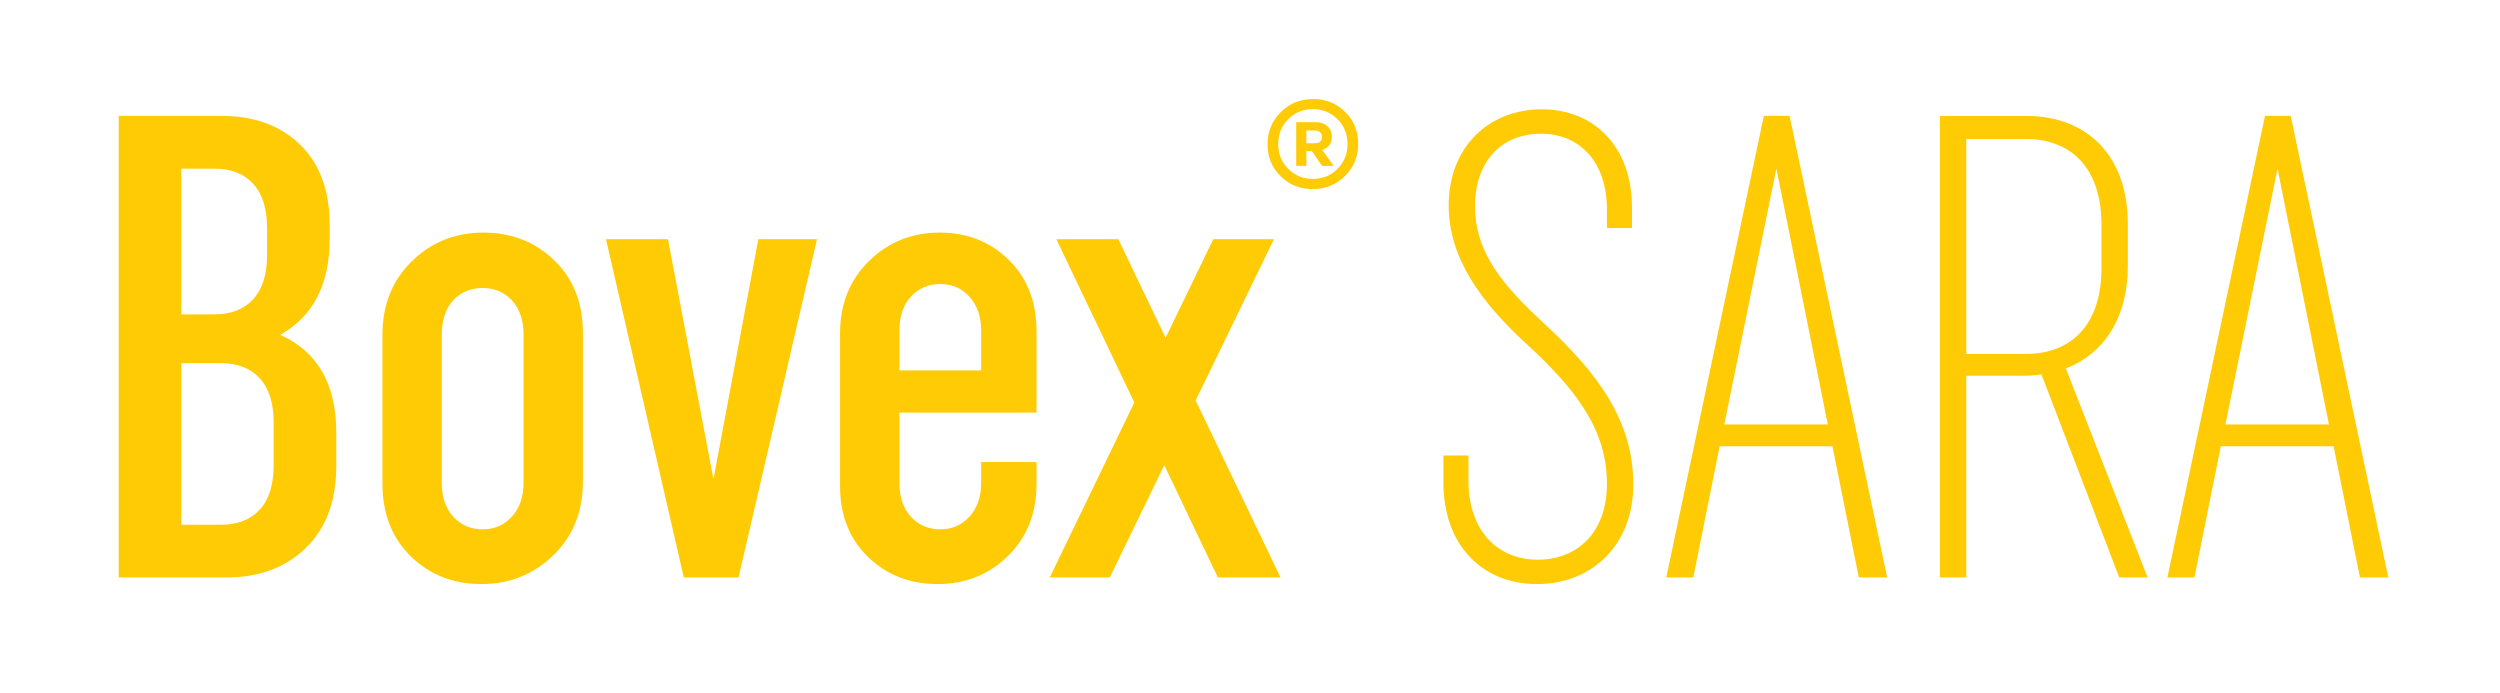
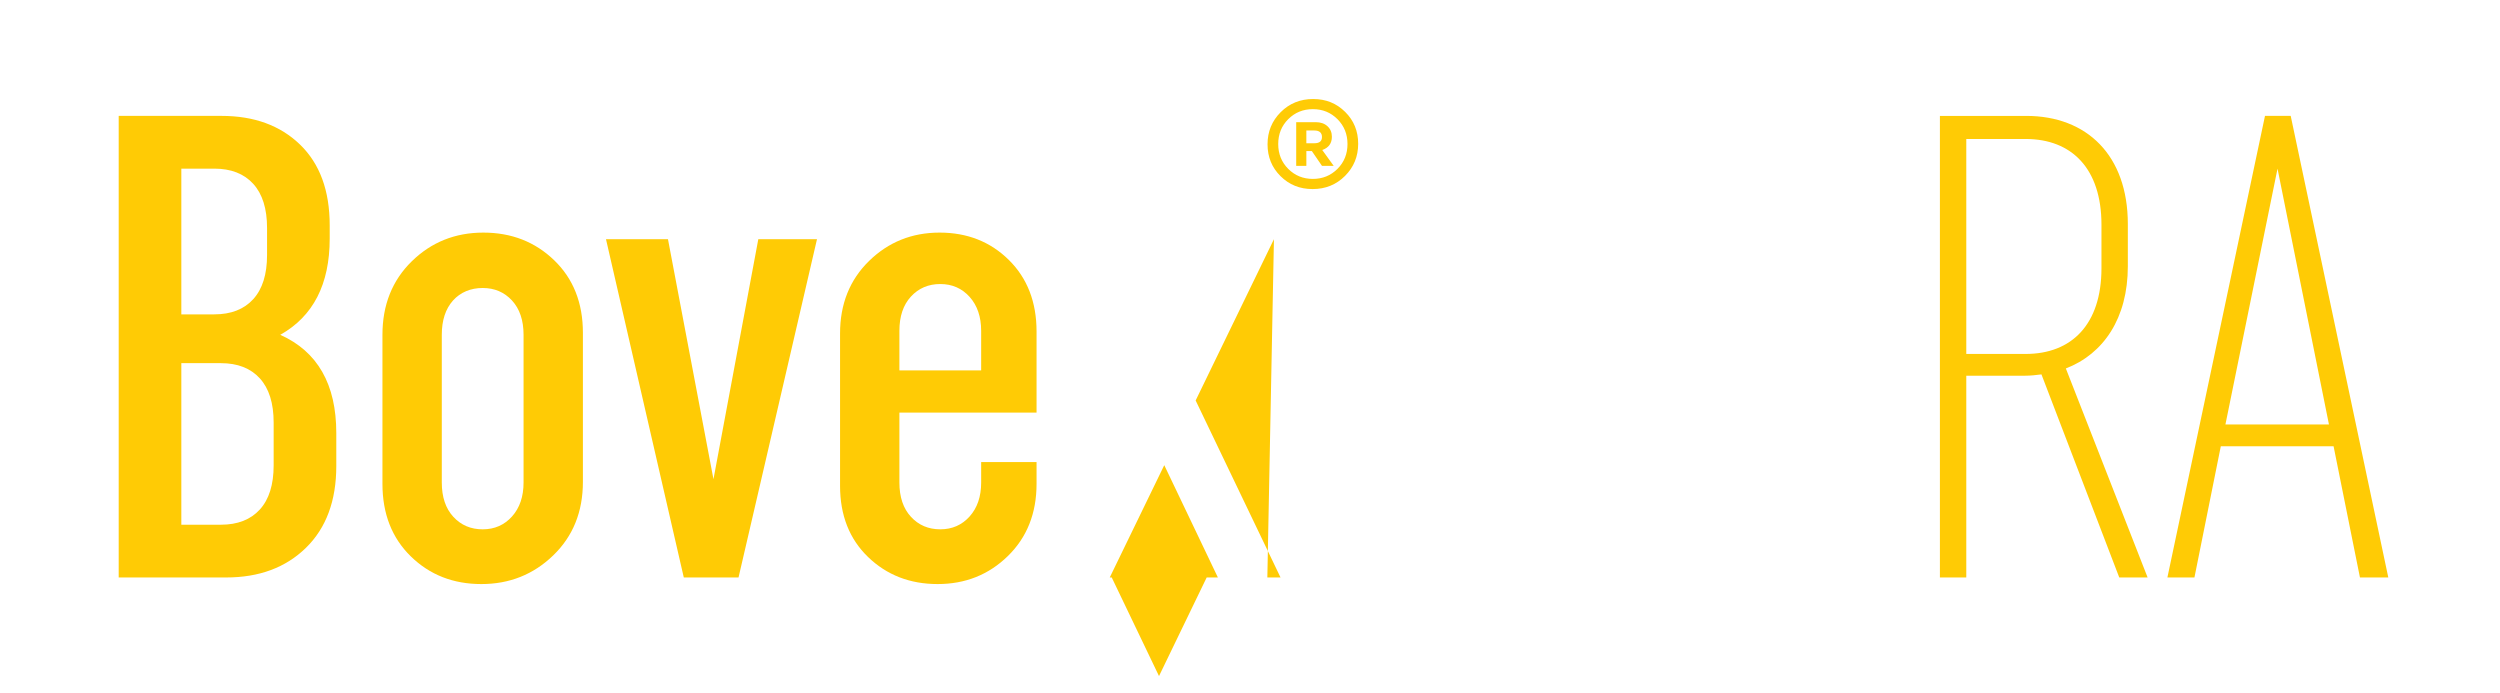
<svg xmlns="http://www.w3.org/2000/svg" id="Vrstva_1" viewBox="0 0 1516.54 420.68">
  <defs>
    <style>.cls-1{fill:#ffcb05;}</style>
  </defs>
  <g>
    <path class="cls-1" d="M72,350.3V70.3h62.4c19.73,0,35.6,5.8,47.6,17.4s18,27.94,18,49v8c0,27.74-10,47.2-30,58.4,22.66,10.14,34,30,34,59.6v20c0,21.07-6.14,37.6-18.4,49.6-12.27,12-28.4,18-48.4,18H72ZM110,102.3v88.4h20c10.13,0,18-3.06,23.6-9.2,5.6-6.13,8.4-15.06,8.4-26.8v-16.4c0-11.73-2.8-20.66-8.4-26.8-5.6-6.13-13.47-9.2-23.6-9.2h-20Zm0,118v98h24c10.13,0,18-3.06,23.6-9.2,5.6-6.13,8.4-15.06,8.4-26.8v-26c0-11.73-2.8-20.66-8.4-26.8-5.6-6.13-13.47-9.2-23.6-9.2h-24Z" />
    <path class="cls-1" d="M232,293.5v-90.4c0-18.13,5.93-33,17.8-44.6,11.86-11.6,26.33-17.4,43.4-17.4s31.4,5.6,43,16.8c11.6,11.2,17.4,25.87,17.4,44v90.4c0,18.14-6,33-18,44.6s-26.54,17.4-43.6,17.4-31.34-5.6-42.8-16.8c-11.47-11.2-17.2-25.86-17.2-44Zm36-90.4v89.6c0,8.8,2.33,15.74,7,20.8,4.66,5.07,10.6,7.6,17.8,7.6s13.13-2.6,17.8-7.8c4.66-5.2,7-12.06,7-20.6v-89.6c0-8.8-2.34-15.73-7-20.8-4.67-5.06-10.6-7.6-17.8-7.6s-13.47,2.54-18,7.6c-4.54,5.07-6.8,12-6.8,20.8Z" />
    <path class="cls-1" d="M414.8,350.3l-47.2-205.2h37.6l27.6,145.6,27.2-145.6h35.6l-47.6,205.2h-33.2Z" />
    <path class="cls-1" d="M595.19,292.7v-12.4h33.6v13.2c0,17.87-5.8,32.47-17.4,43.8-11.6,11.34-25.8,17-42.6,17s-30.87-5.46-42.2-16.4c-11.34-10.93-17-25.33-17-43.2v-92.4c0-17.86,5.86-32.53,17.6-44,11.73-11.46,26-17.2,42.8-17.2s30.8,5.54,42,16.6c11.2,11.07,16.8,25.54,16.8,43.4v49.2h-83.2v42.4c0,8.8,2.33,15.74,7,20.8,4.66,5.07,10.6,7.6,17.8,7.6s13.13-2.6,17.8-7.8c4.66-5.2,7-12.06,7-20.6Zm-49.6-92v24h49.6v-24c0-8.53-2.34-15.4-7-20.6-4.67-5.2-10.6-7.8-17.8-7.8s-13.14,2.54-17.8,7.6c-4.67,5.07-7,12-7,20.8Z" />
-     <path class="cls-1" d="M772.79,145.1l-47.49,97.83,51.49,107.37h-38l-32.53-68.12-33.07,68.12h-36.4l51.31-106.15-47.31-99.05h37.6l28.68,59.81,28.92-59.81h36.8Z" />
-     <path class="cls-1" d="M936.78,196.31c32.4,30,54,58.8,54,97.6,0,36.8-25.2,60.4-58.4,60.4s-56.8-23.6-56.8-61.6v-16.4h15.2v15.2c0,30.4,17.6,48,42,48s42-16.8,42-46c0-32.4-18-56.8-49.6-85.6-26.4-24.4-46.4-51.2-46.4-83.2,0-35.6,24.4-58.4,56.4-58.4s54.8,22.8,54.8,59.6v12.4h-15.2v-11.2c0-29.2-16.8-46-40-46s-40,16-40,44,16.8,48,42,71.2Z" />
-     <path class="cls-1" d="M1127.58,350.3l-16-79.6h-68.4l-16,79.6h-16.4l59.2-280h15.6l59.2,280h-17.2Zm-18.8-92.8l-31.2-155.2-31.6,155.2h62.8Z" />
+     <path class="cls-1" d="M772.79,145.1l-47.49,97.83,51.49,107.37h-38l-32.53-68.12-33.07,68.12h-36.4h37.6l28.68,59.81,28.92-59.81h36.8Z" />
    <path class="cls-1" d="M1228.38,227.91h-35.6v122.4h-16V70.31h52.4c36.8,0,61.6,24,61.6,65.6v25.6c0,31.6-14.8,53.2-37.6,62l49.6,126.8h-17.2l-47.2-123.2c-3.2,.4-6.4,.8-10,.8Zm.4-13.2c28,0,46-18,46-52v-26.4c0-34-18-52-46-52h-36V214.71h36Z" />
    <path class="cls-1" d="M1431.58,350.3l-16-79.6h-68.4l-16,79.6h-16.4l59.2-280h15.6l59.2,280h-17.2Zm-18.8-92.8l-31.2-155.2-31.6,155.2h62.8Z" />
  </g>
  <path class="cls-1" d="M815.99,67.88c5.27,5.21,7.9,11.66,7.9,19.34s-2.66,14.18-7.98,19.5c-5.32,5.32-11.87,7.97-19.67,7.97s-14.16-2.6-19.43-7.81c-5.27-5.21-7.9-11.66-7.9-19.34s2.66-14.18,7.98-19.5c5.32-5.31,11.87-7.97,19.67-7.97s14.16,2.6,19.43,7.81Zm-4.66,34.57c4.05-4.05,6.08-9.08,6.08-15.08s-2.03-11.02-6.08-15.08c-4.05-4.05-9.03-6.08-14.93-6.08s-10.87,2.03-14.93,6.08c-4.05,4.05-6.08,9.08-6.08,15.08s2.03,11.02,6.08,15.08c4.05,4.05,9.03,6.08,14.93,6.08s10.87-2.03,14.93-6.08Zm-25.04-28.34h11.85c2.95,0,5.32,.82,7.11,2.45,1.79,1.63,2.69,3.76,2.69,6.39,0,4-1.95,6.68-5.84,8.05l6.95,9.63h-7.11l-6.16-9h-3.32v9h-6.16v-26.52Zm6.16,5.05v7.74h4.9c3.05,0,4.58-1.26,4.58-3.79s-1.53-3.95-4.58-3.95h-4.9Z" />
</svg>